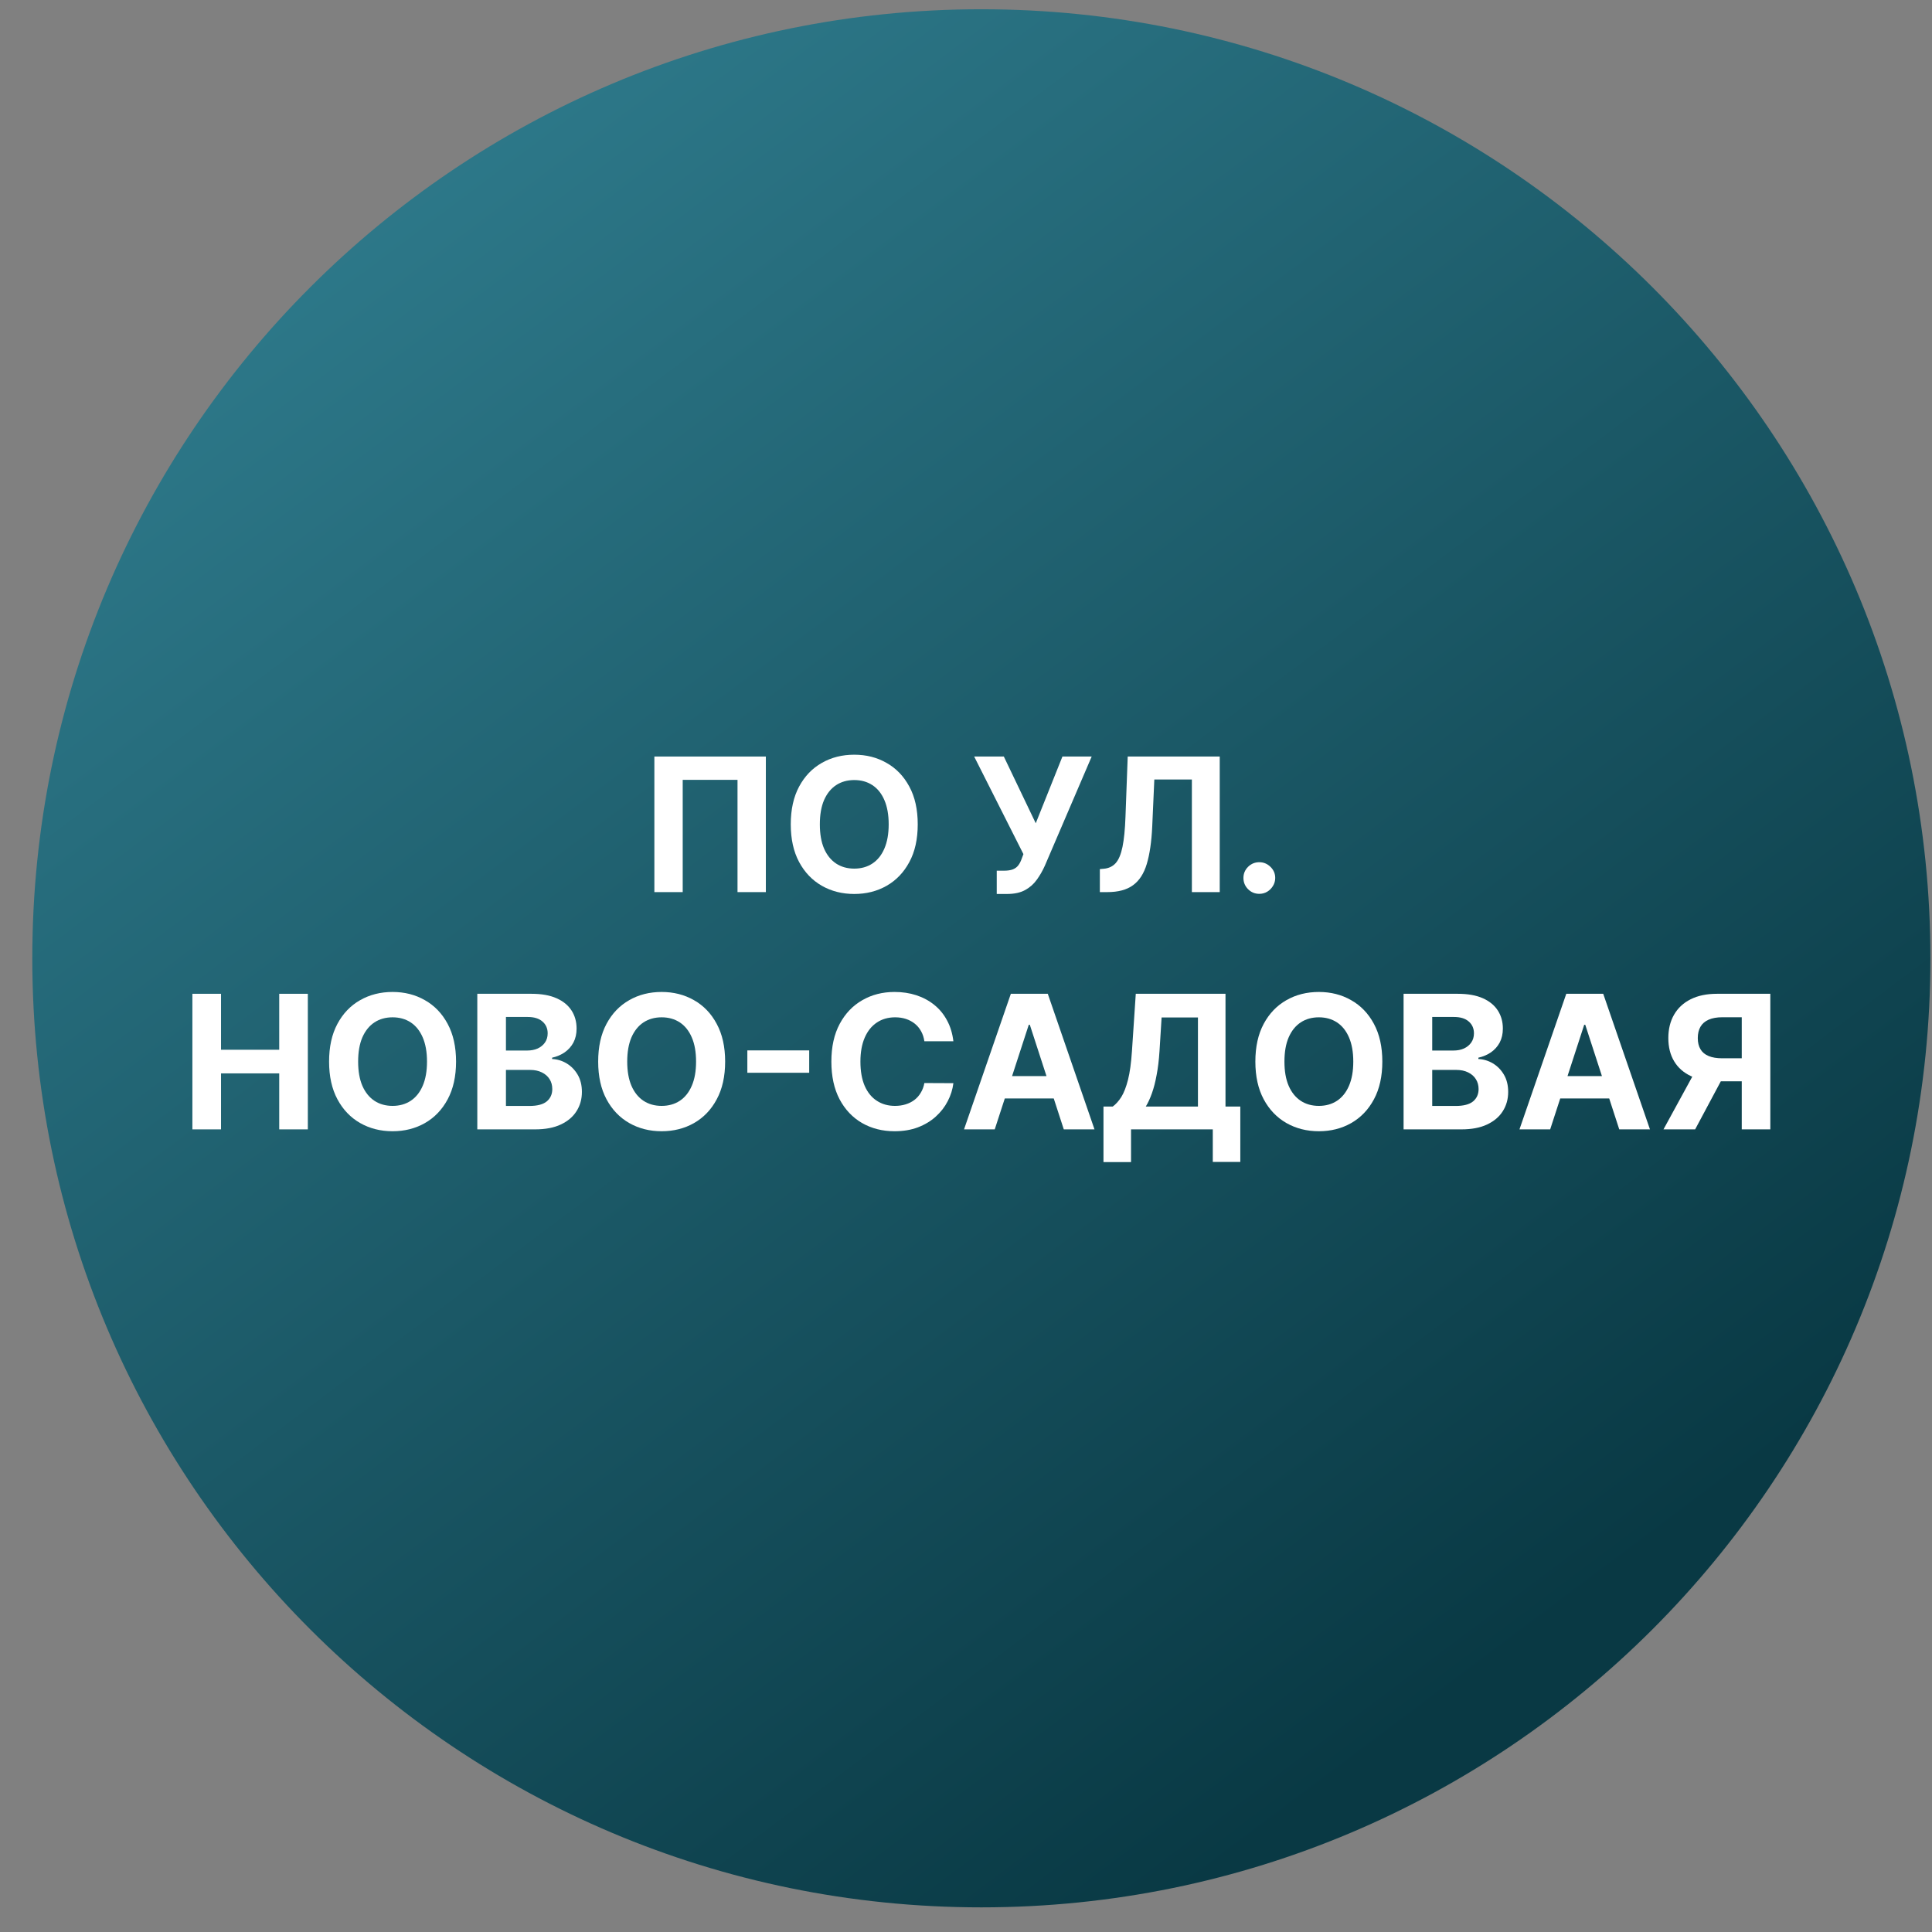
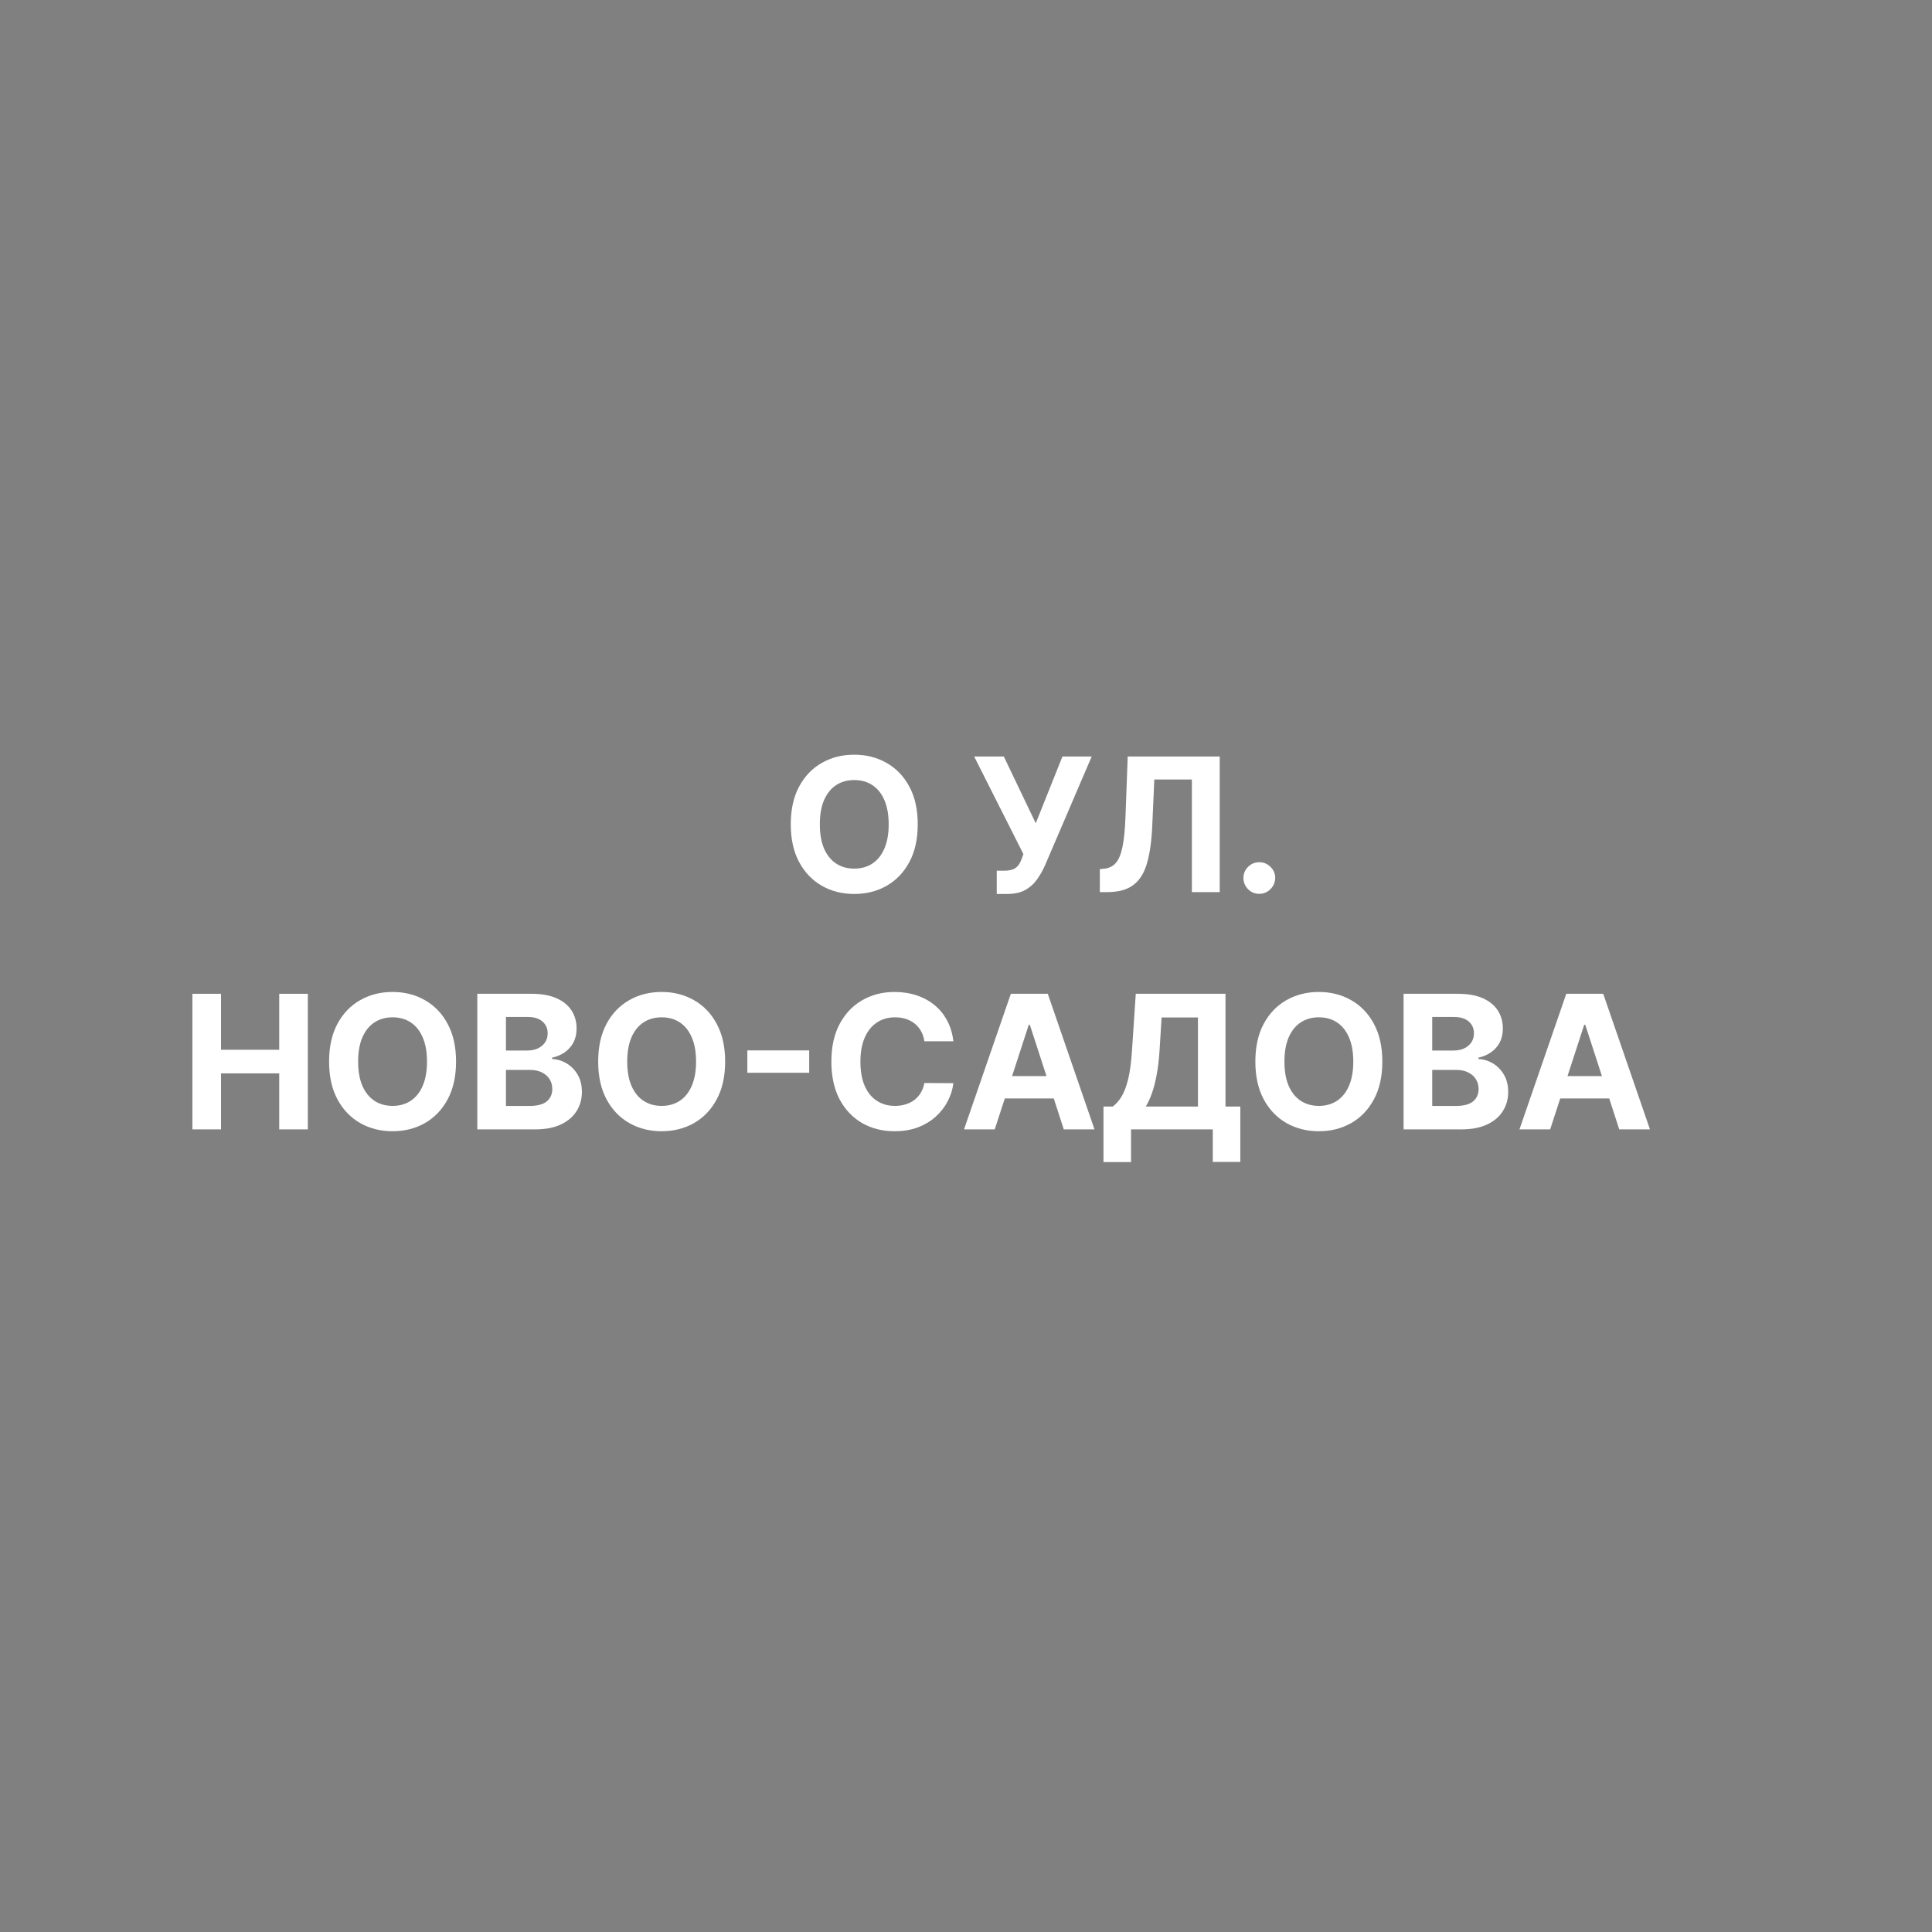
<svg xmlns="http://www.w3.org/2000/svg" width="57" height="57" viewBox="0 0 57 57" fill="none">
  <rect x="0" y="0" width="57" height="57" fill="#808080" stroke="none" />
  <g clip-path="url(#clip0_2462_1170)">
-     <path d="M56.953 28.273C56.953 12.809 44.417 0.273 28.953 0.273C13.489 0.273 0.953 12.809 0.953 28.273C0.953 43.737 13.489 56.273 28.953 56.273C44.417 56.273 56.953 43.737 56.953 28.273Z" fill="url(#paint0_linear_2462_1170)" />
-     <path d="M22.595 22.32V26.32H21.759V23.008H20.142V26.32H19.306V22.32H22.595Z" fill="white" />
    <path d="M27.076 24.32C27.076 24.756 26.994 25.128 26.828 25.434C26.664 25.74 26.44 25.973 26.156 26.135C25.874 26.295 25.556 26.375 25.203 26.375C24.848 26.375 24.529 26.294 24.246 26.133C23.964 25.971 23.74 25.738 23.576 25.432C23.412 25.126 23.33 24.755 23.33 24.32C23.33 23.884 23.412 23.513 23.576 23.207C23.74 22.901 23.964 22.668 24.246 22.508C24.529 22.346 24.848 22.266 25.203 22.266C25.556 22.266 25.874 22.346 26.156 22.508C26.44 22.668 26.664 22.901 26.828 23.207C26.994 23.513 27.076 23.884 27.076 24.32ZM26.219 24.32C26.219 24.038 26.176 23.799 26.092 23.605C26.009 23.412 25.891 23.264 25.738 23.164C25.586 23.064 25.408 23.014 25.203 23.014C24.999 23.014 24.82 23.064 24.668 23.164C24.516 23.264 24.397 23.412 24.312 23.605C24.229 23.799 24.188 24.038 24.188 24.32C24.188 24.603 24.229 24.841 24.312 25.035C24.397 25.229 24.516 25.376 24.668 25.477C24.82 25.577 24.999 25.627 25.203 25.627C25.408 25.627 25.586 25.577 25.738 25.477C25.891 25.376 26.009 25.229 26.092 25.035C26.176 24.841 26.219 24.603 26.219 24.32Z" fill="white" />
    <path d="M29.407 26.375V25.688H29.624C29.732 25.688 29.819 25.674 29.886 25.648C29.952 25.621 30.005 25.581 30.044 25.529C30.084 25.476 30.118 25.41 30.145 25.33L30.194 25.199L28.741 22.32H29.616L30.558 24.289L31.345 22.32H32.208L30.829 25.535C30.763 25.684 30.684 25.822 30.593 25.949C30.503 26.077 30.388 26.18 30.247 26.258C30.107 26.336 29.927 26.375 29.708 26.375H29.407Z" fill="white" />
    <path d="M32.449 26.32V25.641L32.562 25.631C32.708 25.619 32.826 25.564 32.916 25.465C33.005 25.365 33.072 25.205 33.117 24.986C33.162 24.766 33.192 24.471 33.205 24.1L33.271 22.32H35.986V26.32H35.164V22.998H34.056L33.994 24.391C33.973 24.838 33.919 25.204 33.834 25.488C33.749 25.772 33.614 25.982 33.427 26.117C33.242 26.253 32.989 26.32 32.667 26.32H32.449Z" fill="white" />
    <path d="M37.154 26.371C37.025 26.371 36.914 26.326 36.822 26.234C36.731 26.142 36.685 26.031 36.685 25.902C36.685 25.775 36.731 25.665 36.822 25.574C36.914 25.483 37.025 25.438 37.154 25.438C37.279 25.438 37.388 25.483 37.482 25.574C37.576 25.665 37.623 25.775 37.623 25.902C37.623 25.988 37.6 26.067 37.556 26.139C37.513 26.209 37.457 26.266 37.386 26.309C37.316 26.35 37.239 26.371 37.154 26.371Z" fill="white" />
    <path d="M5.676 33.32V29.32H6.521V30.971H8.238V29.32H9.082V33.32H8.238V31.668H6.521V33.32H5.676Z" fill="white" />
    <path d="M13.455 31.32C13.455 31.756 13.372 32.128 13.207 32.434C13.043 32.74 12.819 32.973 12.535 33.135C12.253 33.295 11.935 33.375 11.582 33.375C11.227 33.375 10.908 33.294 10.625 33.133C10.342 32.971 10.119 32.738 9.955 32.432C9.791 32.126 9.709 31.755 9.709 31.32C9.709 30.884 9.791 30.513 9.955 30.207C10.119 29.901 10.342 29.668 10.625 29.508C10.908 29.346 11.227 29.266 11.582 29.266C11.935 29.266 12.253 29.346 12.535 29.508C12.819 29.668 13.043 29.901 13.207 30.207C13.372 30.513 13.455 30.884 13.455 31.32ZM12.598 31.32C12.598 31.038 12.555 30.799 12.471 30.605C12.387 30.412 12.27 30.264 12.117 30.164C11.965 30.064 11.787 30.014 11.582 30.014C11.378 30.014 11.199 30.064 11.047 30.164C10.895 30.264 10.776 30.412 10.691 30.605C10.608 30.799 10.566 31.038 10.566 31.32C10.566 31.603 10.608 31.841 10.691 32.035C10.776 32.229 10.895 32.376 11.047 32.477C11.199 32.577 11.378 32.627 11.582 32.627C11.787 32.627 11.965 32.577 12.117 32.477C12.27 32.376 12.387 32.229 12.471 32.035C12.555 31.841 12.598 31.603 12.598 31.32Z" fill="white" />
    <path d="M14.082 33.32V29.32H15.683C15.977 29.32 16.223 29.364 16.419 29.451C16.616 29.538 16.764 29.66 16.863 29.814C16.962 29.968 17.011 30.145 17.011 30.346C17.011 30.502 16.98 30.639 16.918 30.758C16.855 30.875 16.769 30.971 16.66 31.047C16.552 31.121 16.428 31.174 16.289 31.205V31.244C16.441 31.251 16.584 31.294 16.716 31.373C16.85 31.453 16.959 31.564 17.043 31.707C17.126 31.849 17.168 32.018 17.168 32.215C17.168 32.427 17.115 32.617 17.009 32.783C16.905 32.949 16.751 33.079 16.546 33.176C16.342 33.272 16.09 33.32 15.79 33.32H14.082ZM14.927 32.629H15.617C15.852 32.629 16.024 32.584 16.132 32.494C16.24 32.403 16.294 32.282 16.294 32.131C16.294 32.02 16.268 31.922 16.214 31.838C16.161 31.753 16.085 31.687 15.986 31.639C15.888 31.59 15.772 31.566 15.636 31.566H14.927V32.629ZM14.927 30.994H15.554C15.67 30.994 15.773 30.974 15.863 30.934C15.954 30.892 16.026 30.833 16.078 30.758C16.131 30.682 16.158 30.592 16.158 30.486C16.158 30.342 16.106 30.225 16.003 30.137C15.902 30.048 15.757 30.004 15.57 30.004H14.927V30.994Z" fill="white" />
    <path d="M21.394 31.32C21.394 31.756 21.311 32.128 21.145 32.434C20.982 32.74 20.758 32.973 20.474 33.135C20.191 33.295 19.873 33.375 19.52 33.375C19.165 33.375 18.846 33.294 18.564 33.133C18.281 32.971 18.058 32.738 17.894 32.432C17.73 32.126 17.648 31.755 17.648 31.32C17.648 30.884 17.73 30.513 17.894 30.207C18.058 29.901 18.281 29.668 18.564 29.508C18.846 29.346 19.165 29.266 19.52 29.266C19.873 29.266 20.191 29.346 20.474 29.508C20.758 29.668 20.982 29.901 21.145 30.207C21.311 30.513 21.394 30.884 21.394 31.32ZM20.536 31.32C20.536 31.038 20.494 30.799 20.409 30.605C20.326 30.412 20.208 30.264 20.056 30.164C19.903 30.064 19.725 30.014 19.52 30.014C19.316 30.014 19.138 30.064 18.985 30.164C18.833 30.264 18.715 30.412 18.63 30.605C18.547 30.799 18.505 31.038 18.505 31.32C18.505 31.603 18.547 31.841 18.63 32.035C18.715 32.229 18.833 32.376 18.985 32.477C19.138 32.577 19.316 32.627 19.52 32.627C19.725 32.627 19.903 32.577 20.056 32.477C20.208 32.376 20.326 32.229 20.409 32.035C20.494 31.841 20.536 31.603 20.536 31.32Z" fill="white" />
    <path d="M23.874 30.99V31.65H22.049V30.99H23.874Z" fill="white" />
    <path d="M28.128 30.721H27.272C27.256 30.61 27.224 30.512 27.176 30.426C27.128 30.338 27.066 30.264 26.991 30.203C26.915 30.142 26.828 30.095 26.729 30.062C26.631 30.03 26.525 30.014 26.411 30.014C26.204 30.014 26.023 30.065 25.87 30.168C25.716 30.27 25.597 30.418 25.512 30.613C25.428 30.807 25.385 31.043 25.385 31.32C25.385 31.605 25.428 31.845 25.512 32.039C25.598 32.233 25.718 32.38 25.872 32.478C26.025 32.578 26.203 32.627 26.405 32.627C26.518 32.627 26.623 32.612 26.719 32.582C26.817 32.552 26.904 32.508 26.979 32.451C27.055 32.393 27.117 32.322 27.166 32.238C27.217 32.155 27.253 32.06 27.272 31.953L28.128 31.957C28.105 32.141 28.05 32.318 27.961 32.488C27.874 32.658 27.756 32.809 27.608 32.943C27.461 33.076 27.285 33.182 27.081 33.26C26.878 33.337 26.648 33.375 26.391 33.375C26.034 33.375 25.715 33.294 25.434 33.133C25.154 32.971 24.933 32.738 24.77 32.432C24.609 32.126 24.528 31.755 24.528 31.32C24.528 30.884 24.61 30.513 24.774 30.207C24.938 29.901 25.161 29.668 25.442 29.508C25.723 29.346 26.04 29.266 26.391 29.266C26.623 29.266 26.838 29.298 27.036 29.363C27.235 29.428 27.411 29.523 27.565 29.648C27.719 29.772 27.844 29.924 27.94 30.104C28.038 30.283 28.1 30.489 28.128 30.721Z" fill="white" />
    <path d="M29.348 33.32H28.442L29.823 29.32H30.913L32.291 33.32H31.385L30.383 30.234H30.352L29.348 33.32ZM29.291 31.748H31.432V32.408H29.291V31.748Z" fill="white" />
    <path d="M32.556 34.285V32.647H32.828C32.92 32.58 33.005 32.486 33.082 32.365C33.158 32.243 33.224 32.074 33.279 31.859C33.334 31.643 33.373 31.361 33.396 31.012L33.509 29.32H36.156V32.647H36.593V34.281H35.781V33.32H33.369V34.285H32.556ZM33.804 32.647H35.343V30.018H34.271L34.209 31.012C34.192 31.276 34.164 31.51 34.124 31.715C34.087 31.919 34.041 32.098 33.986 32.252C33.932 32.404 33.872 32.536 33.804 32.647Z" fill="white" />
    <path d="M40.783 31.32C40.783 31.756 40.7 32.128 40.535 32.434C40.371 32.74 40.147 32.973 39.863 33.135C39.581 33.295 39.263 33.375 38.91 33.375C38.555 33.375 38.236 33.294 37.953 33.133C37.671 32.971 37.447 32.738 37.283 32.432C37.119 32.126 37.037 31.755 37.037 31.32C37.037 30.884 37.119 30.513 37.283 30.207C37.447 29.901 37.671 29.668 37.953 29.508C38.236 29.346 38.555 29.266 38.91 29.266C39.263 29.266 39.581 29.346 39.863 29.508C40.147 29.668 40.371 29.901 40.535 30.207C40.7 30.513 40.783 30.884 40.783 31.32ZM39.926 31.32C39.926 31.038 39.883 30.799 39.799 30.605C39.715 30.412 39.598 30.264 39.445 30.164C39.293 30.064 39.115 30.014 38.91 30.014C38.706 30.014 38.527 30.064 38.375 30.164C38.223 30.264 38.104 30.412 38.02 30.605C37.936 30.799 37.895 31.038 37.895 31.32C37.895 31.603 37.936 31.841 38.02 32.035C38.104 32.229 38.223 32.376 38.375 32.477C38.527 32.577 38.706 32.627 38.91 32.627C39.115 32.627 39.293 32.577 39.445 32.477C39.598 32.376 39.715 32.229 39.799 32.035C39.883 31.841 39.926 31.603 39.926 31.32Z" fill="white" />
    <path d="M41.41 33.32V29.32H43.011C43.306 29.32 43.551 29.364 43.748 29.451C43.944 29.538 44.092 29.66 44.191 29.814C44.29 29.968 44.339 30.145 44.339 30.346C44.339 30.502 44.308 30.639 44.246 30.758C44.183 30.875 44.097 30.971 43.988 31.047C43.88 31.121 43.756 31.174 43.617 31.205V31.244C43.769 31.251 43.912 31.294 44.044 31.373C44.179 31.453 44.287 31.564 44.371 31.707C44.454 31.849 44.496 32.018 44.496 32.215C44.496 32.427 44.443 32.617 44.337 32.783C44.233 32.949 44.079 33.079 43.874 33.176C43.67 33.272 43.418 33.32 43.119 33.32H41.41ZM42.255 32.629H42.945C43.181 32.629 43.352 32.584 43.461 32.494C43.569 32.403 43.623 32.282 43.623 32.131C43.623 32.02 43.596 31.922 43.542 31.838C43.489 31.753 43.413 31.687 43.314 31.639C43.216 31.59 43.1 31.566 42.964 31.566H42.255V32.629ZM42.255 30.994H42.882C42.998 30.994 43.101 30.974 43.191 30.934C43.282 30.892 43.354 30.833 43.406 30.758C43.459 30.682 43.486 30.592 43.486 30.486C43.486 30.342 43.434 30.225 43.332 30.137C43.23 30.048 43.086 30.004 42.898 30.004H42.255V30.994Z" fill="white" />
    <path d="M45.735 33.32H44.829L46.21 29.32H47.3L48.679 33.32H47.773L46.77 30.234H46.739L45.735 33.32ZM45.679 31.748H47.819V32.408H45.679V31.748Z" fill="white" />
-     <path d="M52.23 33.32H51.387V30.012H50.816C50.654 30.012 50.518 30.036 50.41 30.084C50.303 30.131 50.223 30.2 50.17 30.291C50.117 30.382 50.09 30.494 50.09 30.627C50.09 30.759 50.117 30.869 50.17 30.957C50.223 31.046 50.303 31.112 50.41 31.156C50.517 31.201 50.651 31.223 50.812 31.223H51.73V31.902H50.676C50.37 31.902 50.108 31.852 49.891 31.75C49.673 31.648 49.507 31.503 49.393 31.312C49.278 31.121 49.221 30.893 49.221 30.627C49.221 30.363 49.277 30.133 49.389 29.938C49.502 29.741 49.665 29.589 49.879 29.482C50.094 29.374 50.352 29.32 50.654 29.32H52.23V33.32ZM50.072 31.5H50.984L50.012 33.32H49.078L50.072 31.5Z" fill="white" />
  </g>
  <defs>
    <linearGradient id="paint0_linear_2462_1170" x1="43.401" y1="49.688" x2="10.873" y2="6.319" gradientUnits="userSpaceOnUse">
      <stop stop-color="#093944" />
      <stop offset="1" stop-color="#2D7889" />
    </linearGradient>
    <clipPath id="clip0_2462_1170">
      <rect width="56" height="56" fill="white" transform="translate(0.953 0.273)" />
    </clipPath>
  </defs>
</svg>